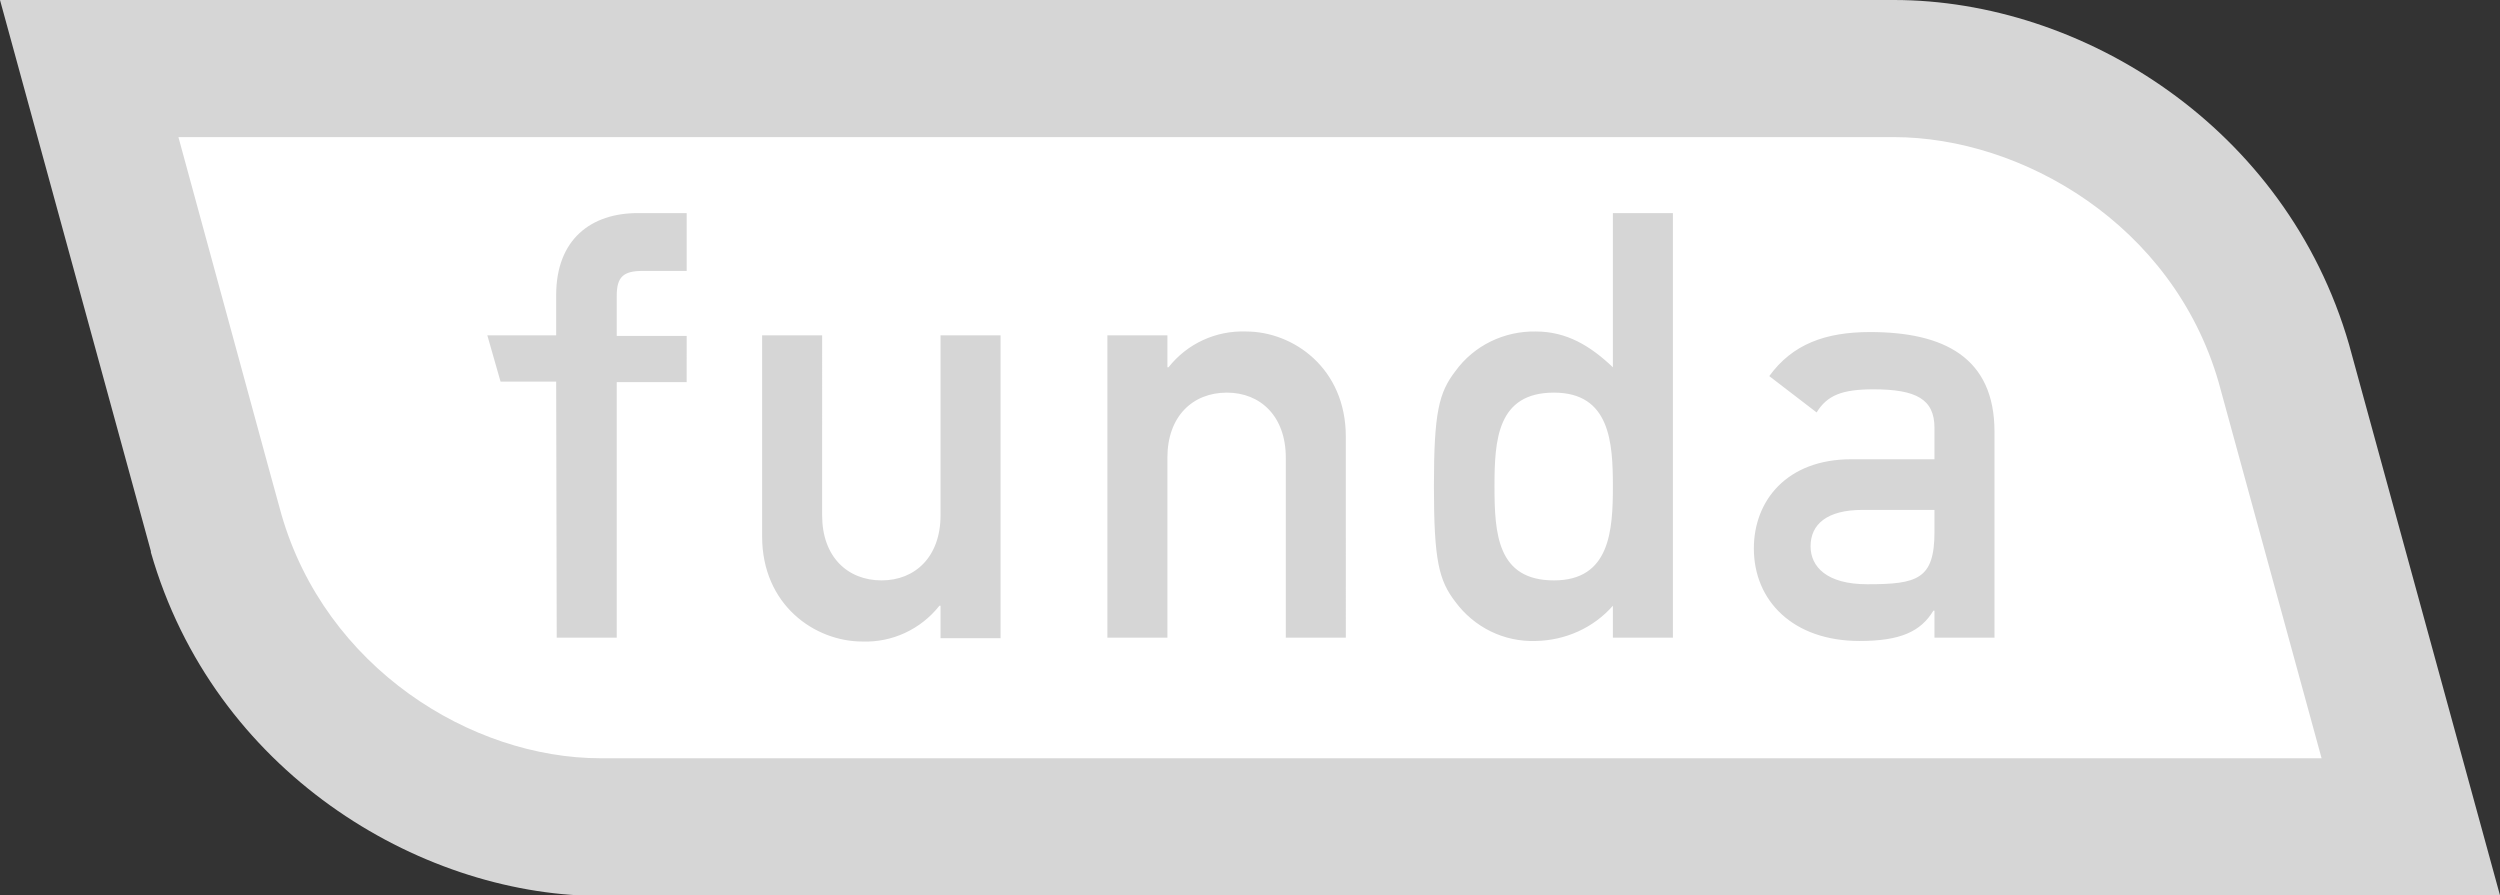
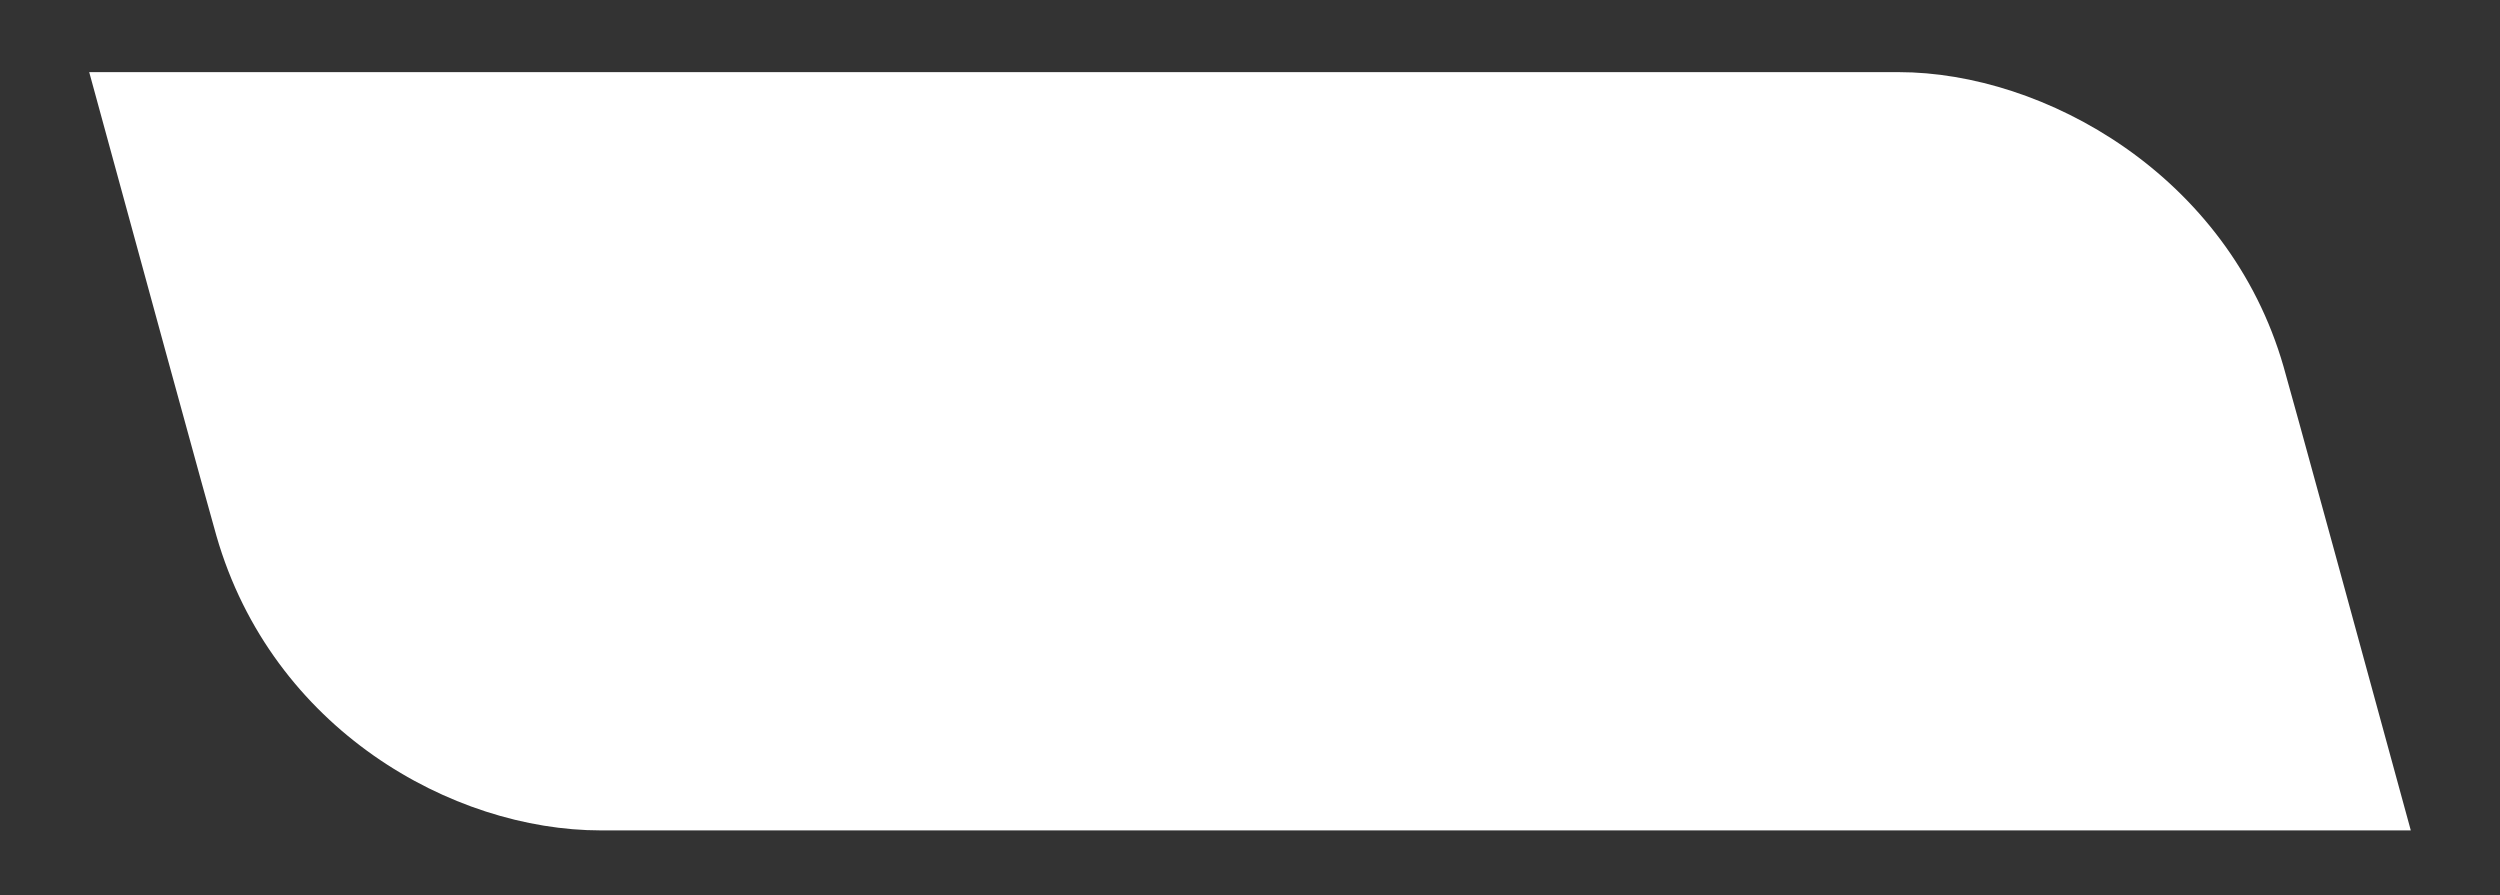
<svg xmlns="http://www.w3.org/2000/svg" version="1.1" id="Laag_1" x="0px" y="0px" viewBox="0 0 454 162.6" style="enable-background:new 0 0 454 162.6;" xml:space="preserve">
  <rect x="0" y="0" width="454" height="162.6" fill="#333333" stroke="none" />
  <style type="text/css">
	.st0{fill:#FFFFFF;}
	.st1{fill:#D6D6D6;}
</style>
  <title>Funda</title>
  <path class="st0" d="M16.2,13.1c6.1,22.4,23,84.1,23.1,84.2c10.1,35.1,42.8,53.5,69.8,53.5h328.7c-6.1-22.4-23-84.1-23.1-84.2  c-10-34.8-43.5-53.5-69.9-53.5L16.2,13.1z" />
-   <path class="st1" d="M454,162.6l-27.4-100C415.2,23.1,378.1,0,343.9,0H0l27.4,100.1v0.2c11.4,39.8,48.5,62,80.8,62.4 M51.1,93.4  c-0.1-0.2-13-47.7-18.7-68.5h311.5c23.2,0,50.7,15.8,59,44.5c0.1,0.3,16.6,60.6,18.7,68.3H109.1C85.5,137.7,59.1,121.2,51.1,93.4  L51.1,93.4z" />
-   <path class="st1" d="M101.1,115.8H112V69.4h12.7V61H112v-7.3c0-3.4,1.2-4.5,4.7-4.5h8V38.7h-8.9c-8.4,0-14.8,4.7-14.8,14.9v7.3H88.5  l2.4,8.4H101L101.1,115.8L101.1,115.8z M138.4,97.4c0,12.5,9.6,19.1,18.2,19.1c5.4,0.2,10.6-2.2,14-6.5h0.2v5.9h10.9v-55h-10.9v32.7  c0,7.5-4.6,11.8-10.7,11.8c-6.2,0-10.8-4.3-10.8-11.8V60.9h-10.9V97.4L138.4,97.4z M201.1,115.8H212V83.1c0-7.5,4.6-11.8,10.8-11.8  c6.1,0,10.7,4.3,10.7,11.8v32.7h10.9V79.3c0-12.5-9.6-19.1-18.1-19.1c-5.5-0.2-10.7,2.2-14.1,6.5H212v-5.8h-10.9V115.8L201.1,115.8  L201.1,115.8z M292.9,115.8h10.9V38.7h-10.9v28c-4.1-3.9-8.4-6.5-14-6.5c-5.7-0.1-11.2,2.5-14.6,7.2c-3,3.9-3.9,7.5-3.9,20.9  c0,13.5,0.9,17.1,3.9,21c3.4,4.6,8.8,7.3,14.6,7.1c5.4-0.1,10.5-2.4,14-6.4V115.8L292.9,115.8z M282.2,71.3c10.2,0,10.7,9.1,10.7,17  c0,8-0.5,17.1-10.7,17.1c-10.3,0-10.8-8.5-10.8-17.1C271.4,79.9,271.9,71.3,282.2,71.3L282.2,71.3z M351.3,115.8h10.9V78.4  c0-13.5-9.2-18.1-22.6-18.1c-8.1,0-14.1,2.2-18.3,8l8.6,6.6c1.9-3.1,4.6-4.2,10.3-4.2c7.8,0,11.1,1.8,11.1,7v5.7h-15.1  c-11.7,0-17.7,7.5-17.7,16.2c0,9.5,7.1,16.8,19.2,16.8c7.4,0,11.1-1.7,13.4-5.5h0.2V115.8z M351.3,96.6c0,8.6-3.1,9.5-12.2,9.5  c-7.4,0-10.3-3.2-10.3-6.9c0-4,3-6.6,9.4-6.6h13.1V96.6L351.3,96.6z" />
</svg>